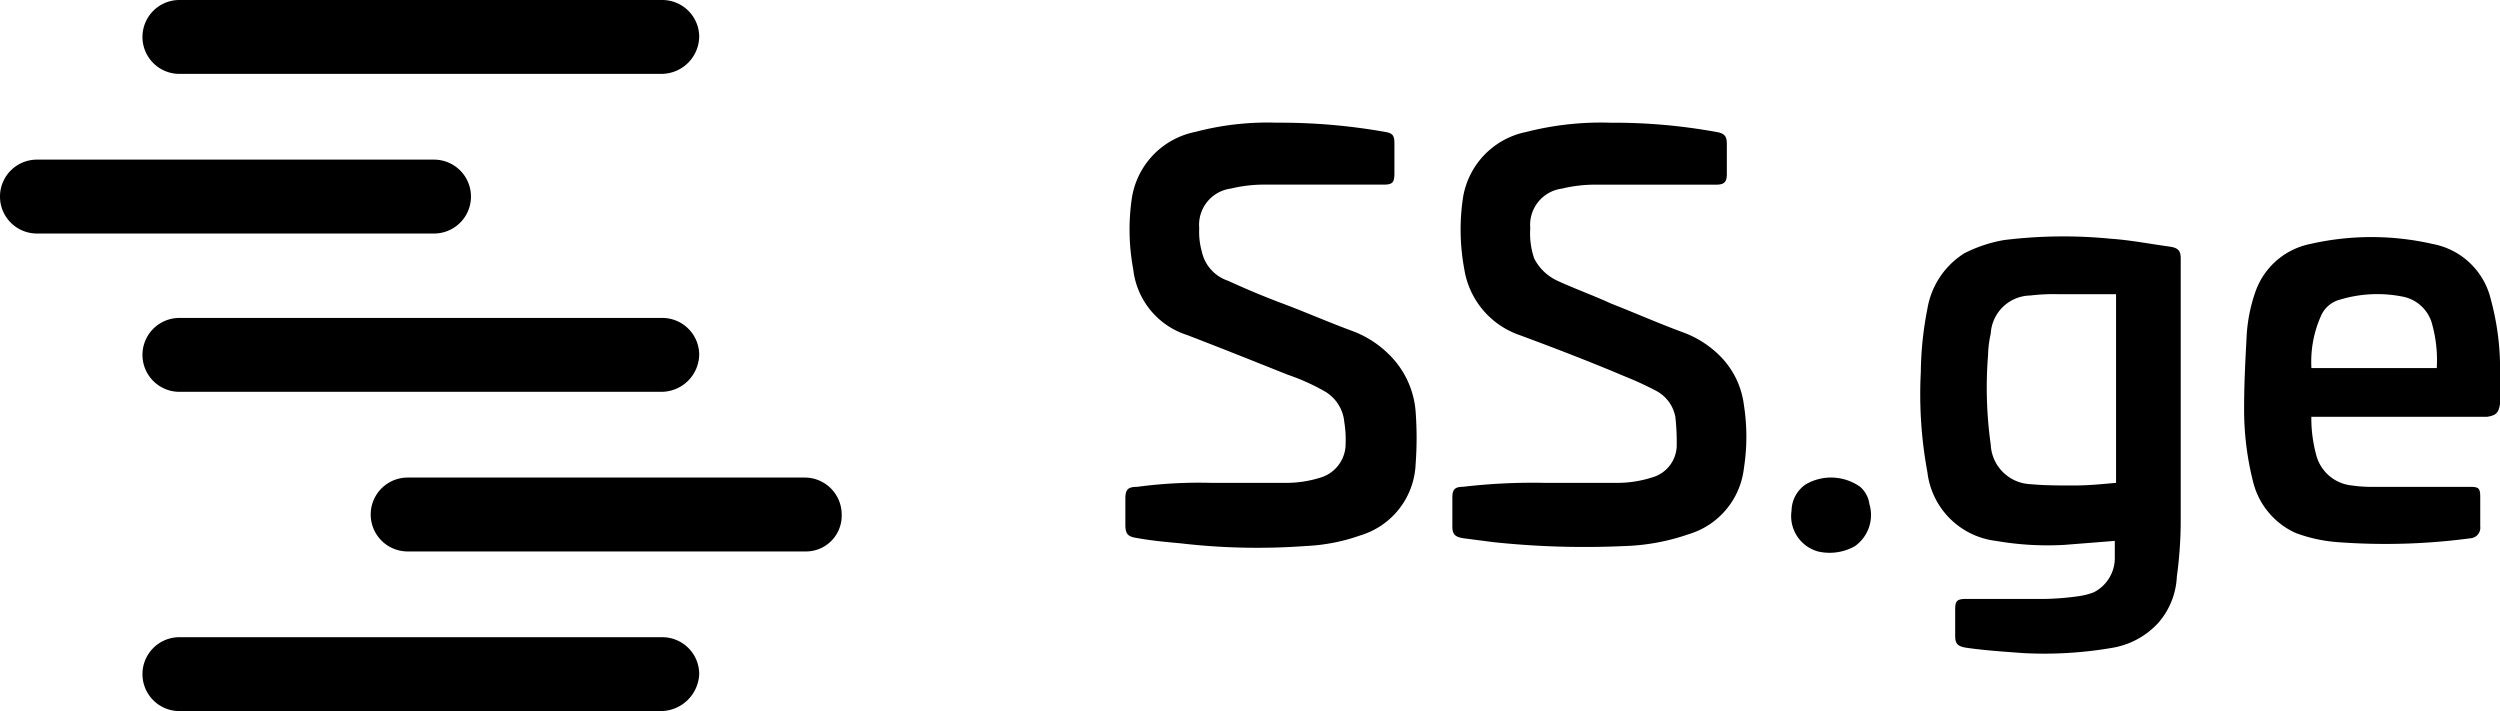
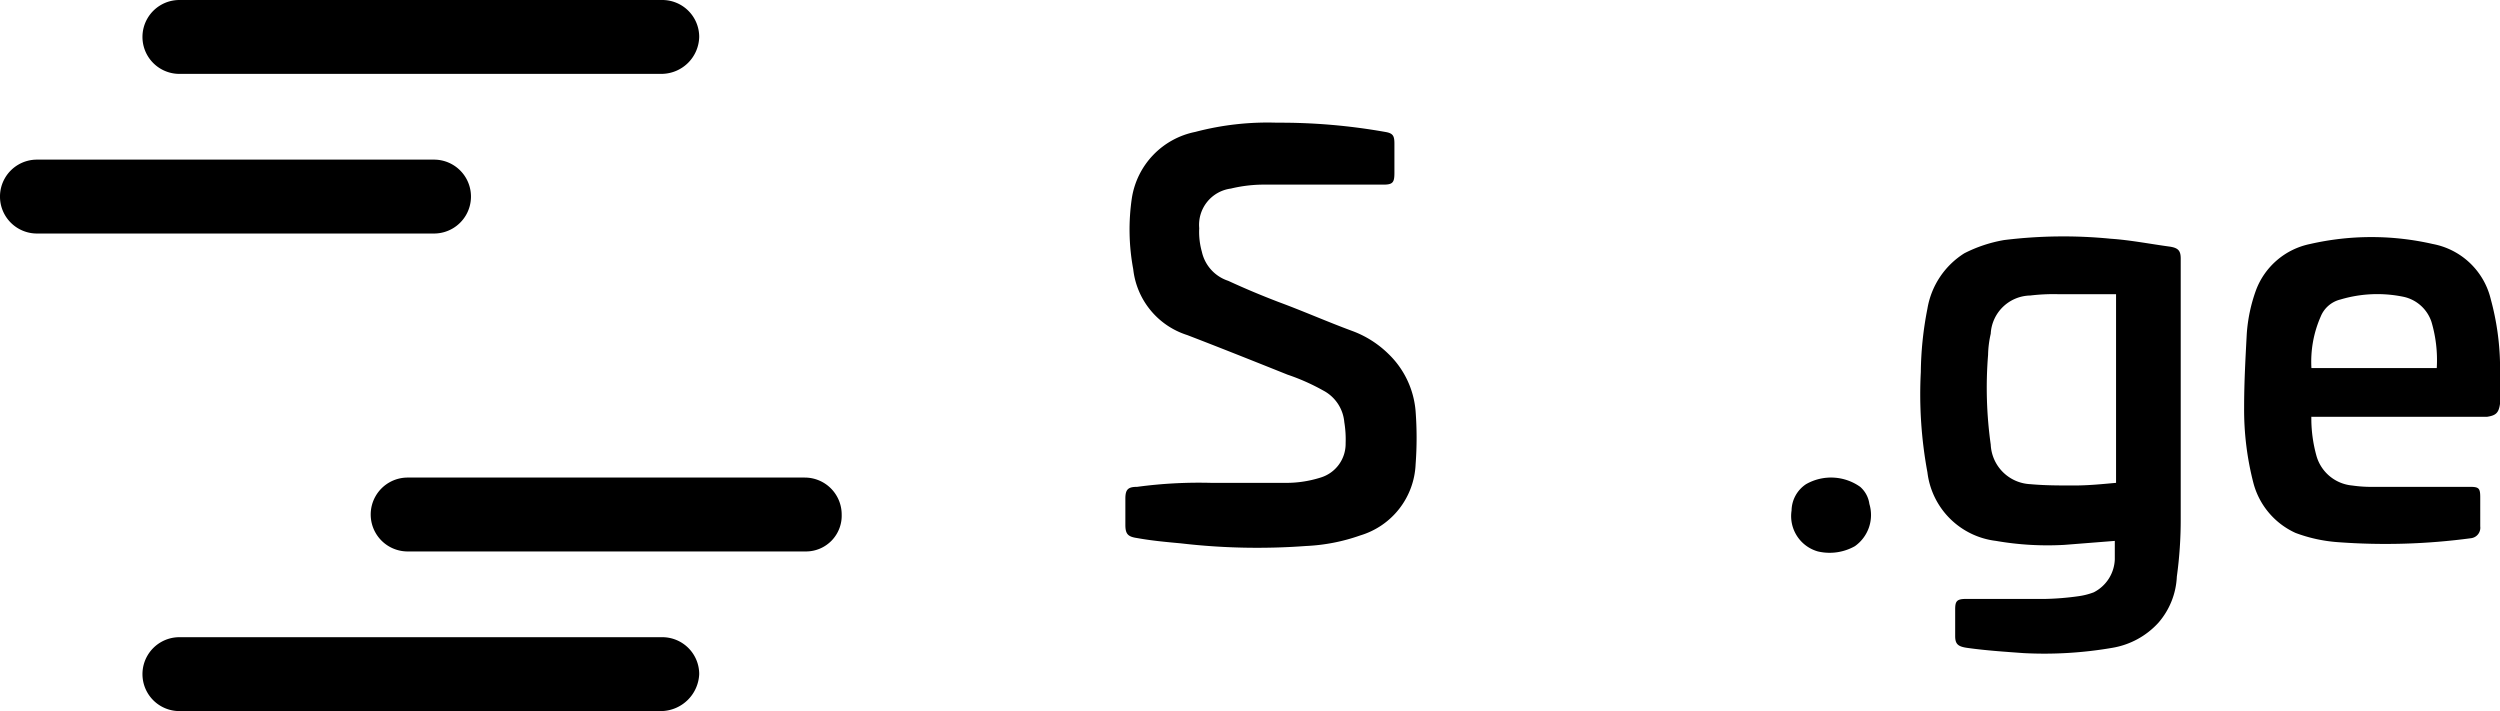
<svg xmlns="http://www.w3.org/2000/svg" id="Newlogo" width="105.666" height="30.055" viewBox="0 0 105.666 30.055">
  <path id="Path_2" data-name="Path 2" d="M144.5,49.993a1.361,1.361,0,0,1,.613-1.115,2.13,2.13,0,0,1,2.286.112,1.165,1.165,0,0,1,.39.725,1.612,1.612,0,0,1-.613,1.784,2.175,2.175,0,0,1-1.561.223,1.551,1.551,0,0,1-1.115-1.729" transform="translate(-68.777 -28.414)" />
  <path id="Path_3" data-name="Path 3" d="M97.68,36.917h3.011a4.812,4.812,0,0,0,1.561-.223,1.489,1.489,0,0,0,1.059-1.45,4.5,4.5,0,0,0-.056-.892,1.673,1.673,0,0,0-.892-1.338,8.921,8.921,0,0,0-1.506-.669c-1.394-.558-2.788-1.115-4.238-1.673a3.3,3.3,0,0,1-2.286-2.788,9.1,9.1,0,0,1-.056-3.011,3.385,3.385,0,0,1,2.677-2.788,11.977,11.977,0,0,1,3.457-.39,25.321,25.321,0,0,1,4.572.39c.335.056.39.167.39.5v1.227c0,.39-.056.5-.446.5H99.855a5.955,5.955,0,0,0-1.394.167,1.545,1.545,0,0,0-1.338,1.673,3.089,3.089,0,0,0,.112,1,1.673,1.673,0,0,0,1.115,1.227c.725.335,1.394.613,2.119.892,1.059.39,2.063.836,3.123,1.227a4.3,4.3,0,0,1,1.506.948,3.781,3.781,0,0,1,1.171,2.453,14.888,14.888,0,0,1,0,2.23,3.284,3.284,0,0,1-2.342,3.011,7.918,7.918,0,0,1-2.286.446,27.941,27.941,0,0,1-5.3-.112c-.613-.056-1.227-.112-1.84-.223-.39-.056-.5-.167-.5-.558V37.586c0-.39.112-.5.5-.5a19.551,19.551,0,0,1,3.178-.167" transform="translate(-46.436 -16.509)" />
-   <path id="Path_4" data-name="Path 4" d="M122.7,36.917h2.955a4.812,4.812,0,0,0,1.561-.223,1.427,1.427,0,0,0,1.059-1.282,9.478,9.478,0,0,0-.056-1.282,1.572,1.572,0,0,0-.836-1.115,14.257,14.257,0,0,0-1.338-.613c-1.45-.613-2.9-1.171-4.405-1.729a3.53,3.53,0,0,1-2.342-2.788,9.1,9.1,0,0,1-.056-3.011,3.385,3.385,0,0,1,2.677-2.788,12.747,12.747,0,0,1,3.569-.39,24.117,24.117,0,0,1,4.461.39c.335.056.446.167.446.5v1.282c0,.335-.112.446-.446.446h-5.13a5.955,5.955,0,0,0-1.394.167,1.545,1.545,0,0,0-1.338,1.673,3.251,3.251,0,0,0,.167,1.282,2.074,2.074,0,0,0,1,.948c.725.335,1.506.613,2.23.948,1,.39,2.007.836,3.067,1.227a4.288,4.288,0,0,1,1.617,1.059,3.546,3.546,0,0,1,.948,2.007,8.614,8.614,0,0,1,0,2.677,3.3,3.3,0,0,1-2.342,2.788,9.1,9.1,0,0,1-2.732.5,36.534,36.534,0,0,1-5.52-.167l-1.282-.167c-.335-.056-.446-.167-.446-.5V37.531c0-.335.112-.446.446-.446a25.092,25.092,0,0,1,3.457-.167" transform="translate(-57.408 -16.509)" />
  <path id="Path_5" data-name="Path 5" d="M162.477,43.191l-2.119.167a12.669,12.669,0,0,1-2.9-.167,3.316,3.316,0,0,1-2.9-2.9,18.072,18.072,0,0,1-.279-4.238,14.538,14.538,0,0,1,.279-2.677,3.435,3.435,0,0,1,1.561-2.342,5.91,5.91,0,0,1,1.673-.558,20.391,20.391,0,0,1,4.517-.056c.836.056,1.673.223,2.509.335.335.056.446.167.446.5V42.243A17.535,17.535,0,0,1,165.1,44.7a3.184,3.184,0,0,1-.781,1.952,3.39,3.39,0,0,1-1.952,1.059,16.829,16.829,0,0,1-3.736.223c-.781-.056-1.617-.112-2.4-.223-.39-.056-.5-.167-.5-.5V46.09c0-.335.056-.446.446-.446h3.346a11.738,11.738,0,0,0,1.394-.112,2.939,2.939,0,0,0,.669-.167,1.628,1.628,0,0,0,.892-1.394v-.781m0-10.427h-2.4a8.236,8.236,0,0,0-1.171.056,1.706,1.706,0,0,0-1.673,1.617,4.332,4.332,0,0,0-.112.892,17.289,17.289,0,0,0,.112,3.792,1.756,1.756,0,0,0,1.673,1.673c.613.056,1.227.056,1.84.056s1.171-.056,1.784-.112V32.763Z" transform="translate(-73.093 -20.329)" />
  <path id="Path_6" data-name="Path 6" d="M181.644,37.917a5.884,5.884,0,0,0,.223,1.729,1.734,1.734,0,0,0,1.506,1.227,5.732,5.732,0,0,0,.948.056h4.015c.39,0,.446.056.446.446V42.6a.446.446,0,0,1-.39.5,27.083,27.083,0,0,1-5.632.167,6.373,6.373,0,0,1-1.784-.39,3.217,3.217,0,0,1-1.784-2.119,12.4,12.4,0,0,1-.39-3.178c0-1.059.056-2.063.112-3.123a6.764,6.764,0,0,1,.39-1.84,3.106,3.106,0,0,1,2.286-1.952,11.632,11.632,0,0,1,5.186,0,3.111,3.111,0,0,1,2.453,2.342,11.151,11.151,0,0,1,.39,2.732v1.673c-.056.39-.167.5-.558.558h-7.416Zm0-2.007h5.3a5.688,5.688,0,0,0-.223-1.952,1.6,1.6,0,0,0-1.171-1.059,5.448,5.448,0,0,0-2.677.112,1.21,1.21,0,0,0-.836.725,4.726,4.726,0,0,0-.39,2.175" transform="translate(-83.951 -20.352)" />
  <path id="Path_7" data-name="Path 7" d="M41.47,15.523H21.061a1.561,1.561,0,1,1,0-3.123H41.47a1.561,1.561,0,0,1,1.561,1.561,1.6,1.6,0,0,1-1.561,1.561" transform="translate(-13.478 -12.4)" />
  <path id="Path_8" data-name="Path 8" d="M27.045,27.623H10.261a1.561,1.561,0,1,1,0-3.123H27.045a1.561,1.561,0,1,1,0,3.123" transform="translate(-8.7 -17.753)" />
-   <path id="Path_9" data-name="Path 9" d="M41.47,39.623H21.061a1.561,1.561,0,1,1,0-3.123H41.47a1.561,1.561,0,0,1,1.561,1.561,1.6,1.6,0,0,1-1.561,1.561" transform="translate(-13.478 -23.062)" />
  <path id="Path_10" data-name="Path 10" d="M55.2,51.723H38.361a1.561,1.561,0,0,1,0-3.123H55.145a1.561,1.561,0,0,1,1.561,1.561A1.511,1.511,0,0,1,55.2,51.723" transform="translate(-21.131 -28.415)" />
  <path id="Path_11" data-name="Path 11" d="M41.47,63.823H21.061a1.561,1.561,0,1,1,0-3.123H41.47a1.561,1.561,0,0,1,1.561,1.561,1.634,1.634,0,0,1-1.561,1.561" transform="translate(-13.478 -33.768)" />
</svg>